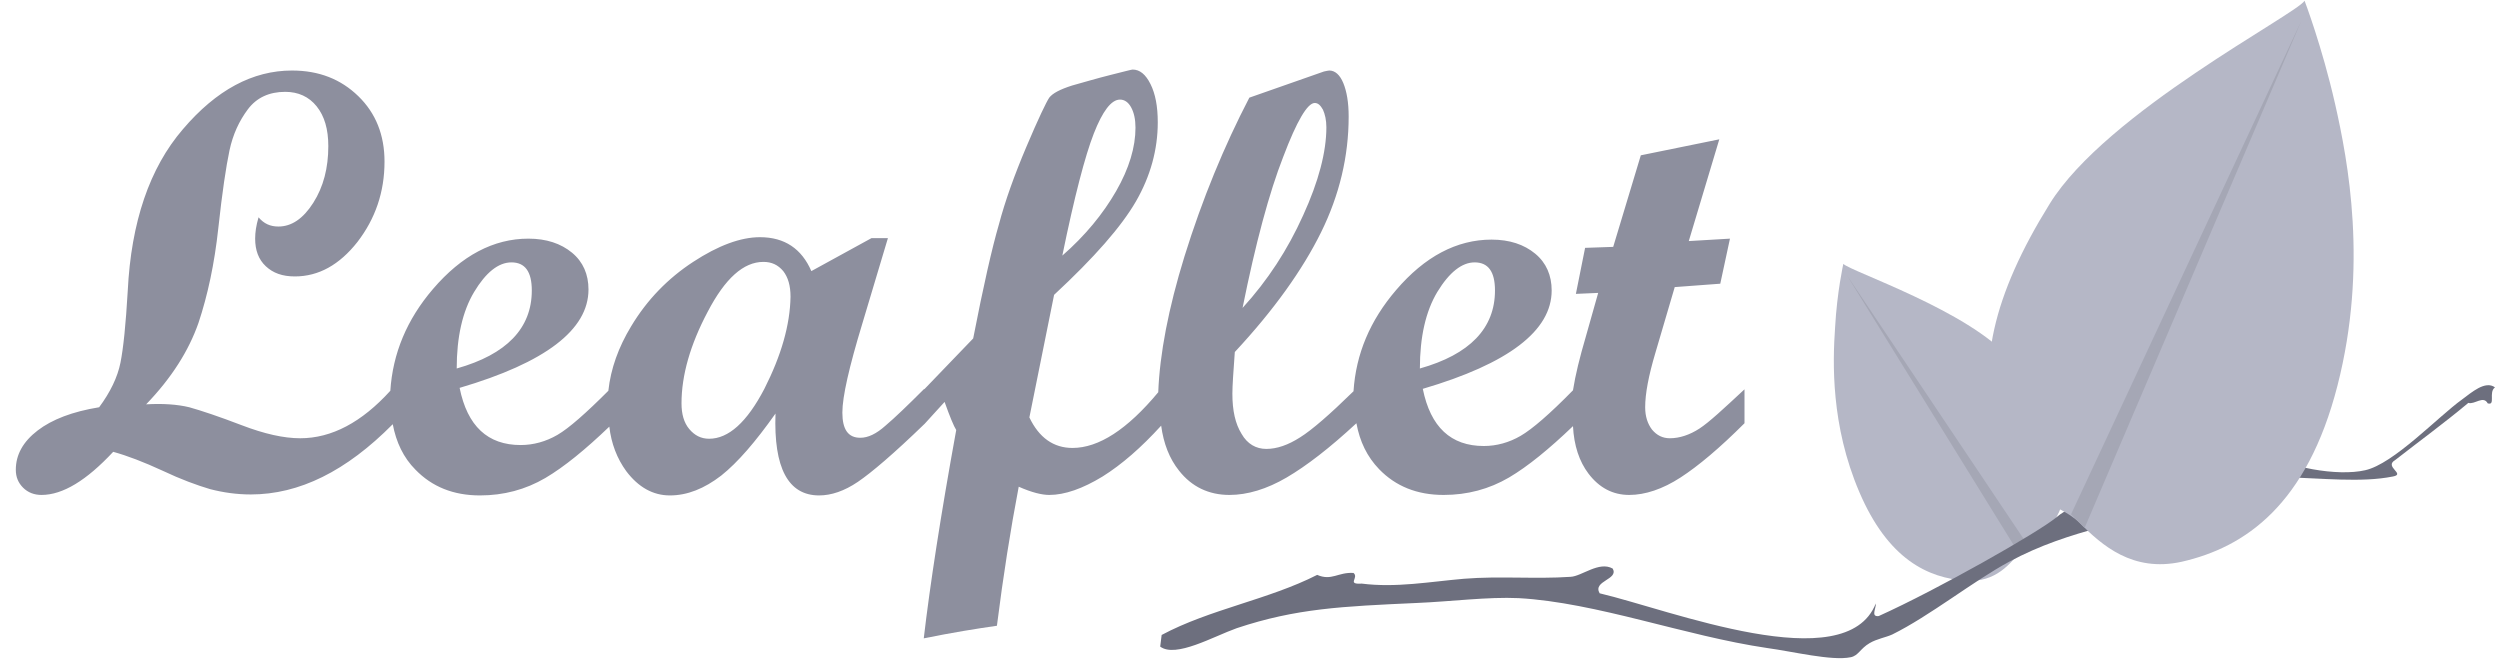
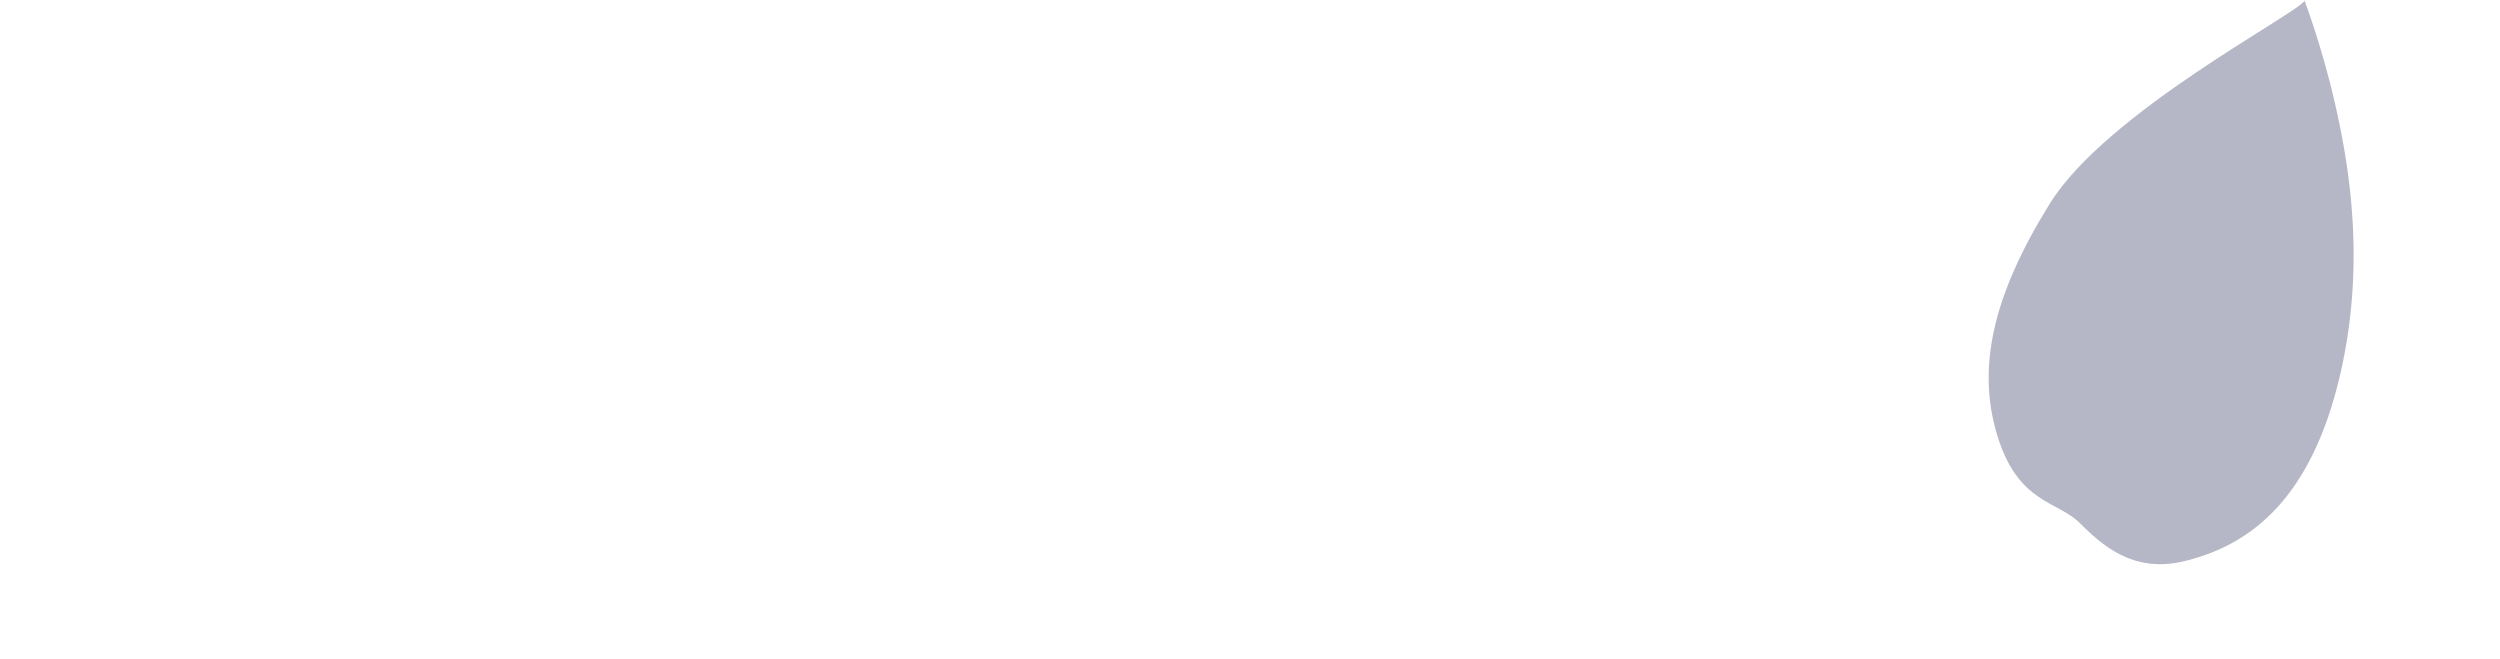
<svg xmlns="http://www.w3.org/2000/svg" width="129" height="34" viewBox="0 0 129 34" fill="none">
-   <path d="M87.691 22.114C87.191 22.439 86.666 22.614 86.166 22.614C85.791 22.614 85.491 22.464 85.241 22.164C85.016 21.864 84.891 21.489 84.891 21.014C84.891 20.314 85.066 19.389 85.416 18.214L86.416 14.814L88.766 14.639L89.266 12.314L87.141 12.439L88.716 7.189L84.666 8.014L83.241 12.739L81.791 12.789L81.316 15.164L82.466 15.114L81.816 17.414C81.516 18.439 81.291 19.339 81.166 20.139C79.966 21.364 79.066 22.139 78.466 22.489C77.866 22.839 77.216 23.014 76.566 23.014C74.866 23.014 73.816 22.039 73.416 20.064C77.841 18.764 80.066 17.064 80.066 14.989C80.066 14.214 79.791 13.564 79.216 13.089C78.641 12.614 77.891 12.364 76.966 12.364C75.166 12.364 73.516 13.239 72.041 14.964C70.691 16.539 69.966 18.264 69.841 20.189C68.616 21.389 67.691 22.189 67.091 22.564C66.466 22.964 65.891 23.164 65.341 23.164C64.816 23.164 64.366 22.914 64.066 22.389C63.741 21.864 63.591 21.189 63.591 20.314C63.591 19.914 63.641 19.189 63.716 18.164C65.741 15.989 67.216 13.914 68.166 11.989C69.116 10.064 69.591 8.064 69.591 6.014C69.591 5.289 69.491 4.714 69.316 4.289C69.141 3.864 68.891 3.639 68.591 3.639C68.541 3.639 68.441 3.664 68.316 3.689L64.466 5.039C63.166 7.539 62.041 10.264 61.116 13.239C60.291 15.914 59.841 18.264 59.766 20.239C58.166 22.164 56.691 23.114 55.341 23.114C54.366 23.114 53.616 22.589 53.116 21.539L54.391 15.214C56.466 13.289 57.866 11.689 58.616 10.389C59.366 9.089 59.741 7.714 59.741 6.314C59.741 5.489 59.616 4.839 59.366 4.339C59.116 3.839 58.816 3.589 58.441 3.589C58.391 3.589 58.016 3.689 57.316 3.864C56.616 4.039 55.941 4.239 55.316 4.414C54.691 4.614 54.316 4.814 54.141 5.039C53.991 5.264 53.591 6.089 52.966 7.564C52.341 9.039 51.866 10.364 51.541 11.589C51.191 12.789 50.741 14.764 50.216 17.464L47.691 20.089V20.064C46.841 20.914 46.166 21.564 45.691 21.964C45.216 22.389 44.791 22.589 44.391 22.589C43.766 22.589 43.466 22.164 43.466 21.289C43.466 20.464 43.816 18.939 44.491 16.714L45.816 12.289H44.966L41.866 13.989C41.366 12.839 40.491 12.239 39.216 12.239C38.216 12.239 37.066 12.664 35.766 13.514C34.466 14.364 33.391 15.464 32.566 16.839C31.916 17.914 31.516 19.014 31.391 20.164C30.241 21.314 29.366 22.089 28.766 22.439C28.166 22.789 27.516 22.964 26.866 22.964C25.166 22.964 24.116 21.989 23.716 20.014C28.141 18.714 30.366 17.014 30.366 14.939C30.366 14.164 30.091 13.514 29.516 13.039C28.941 12.564 28.191 12.314 27.266 12.314C25.466 12.314 23.816 13.189 22.341 14.914C20.991 16.489 20.266 18.239 20.141 20.164C18.666 21.789 17.116 22.614 15.491 22.614C14.641 22.614 13.641 22.389 12.466 21.939C11.291 21.489 10.391 21.189 9.766 21.014C9.141 20.864 8.391 20.814 7.541 20.864C8.866 19.489 9.741 18.089 10.241 16.664C10.716 15.239 11.066 13.614 11.266 11.764C11.466 9.914 11.666 8.589 11.841 7.764C12.016 6.939 12.341 6.239 12.791 5.639C13.241 5.039 13.891 4.739 14.716 4.739C15.391 4.739 15.941 4.989 16.341 5.489C16.741 5.989 16.941 6.664 16.941 7.539C16.941 8.664 16.691 9.639 16.166 10.464C15.641 11.289 15.041 11.689 14.366 11.689C13.941 11.689 13.616 11.539 13.341 11.214C13.216 11.639 13.166 11.989 13.166 12.314C13.166 12.914 13.341 13.389 13.716 13.739C14.091 14.089 14.566 14.264 15.216 14.264C16.441 14.264 17.516 13.664 18.441 12.489C19.366 11.289 19.841 9.914 19.841 8.339C19.841 6.964 19.391 5.839 18.491 4.964C17.591 4.089 16.466 3.639 15.066 3.639C13.041 3.639 11.166 4.639 9.441 6.664C7.716 8.664 6.766 11.464 6.591 15.014C6.491 16.739 6.366 17.964 6.216 18.714C6.066 19.464 5.691 20.239 5.116 21.014C3.741 21.239 2.691 21.639 1.941 22.214C1.191 22.789 0.816 23.464 0.816 24.239C0.816 24.614 0.941 24.914 1.191 25.164C1.441 25.414 1.766 25.539 2.141 25.539C3.241 25.539 4.466 24.789 5.841 23.314C6.566 23.514 7.416 23.839 8.391 24.289C9.341 24.739 10.166 25.039 10.841 25.239C11.516 25.414 12.216 25.514 12.941 25.514C15.441 25.514 17.866 24.314 20.266 21.889C20.441 22.814 20.816 23.614 21.441 24.239C22.291 25.114 23.391 25.564 24.766 25.564C25.991 25.564 27.116 25.264 28.141 24.664C29.116 24.089 30.216 23.189 31.441 22.014C31.541 22.889 31.841 23.664 32.316 24.314C32.941 25.139 33.691 25.564 34.566 25.564C35.466 25.564 36.341 25.214 37.216 24.539C38.066 23.864 38.991 22.789 40.016 21.339C39.916 24.139 40.666 25.564 42.266 25.564C42.891 25.564 43.566 25.339 44.266 24.864C44.966 24.389 46.116 23.414 47.716 21.864L48.741 20.739C49.016 21.514 49.216 21.989 49.341 22.189C48.541 26.589 47.991 30.164 47.666 32.939C49.141 32.639 50.391 32.439 51.441 32.289C51.766 29.714 52.141 27.339 52.566 25.114C53.241 25.414 53.766 25.539 54.141 25.539C54.941 25.539 55.866 25.214 56.891 24.589C57.891 23.964 58.891 23.089 59.916 21.964C60.041 22.889 60.341 23.664 60.841 24.289C61.491 25.114 62.366 25.539 63.441 25.539C64.366 25.539 65.366 25.239 66.391 24.639C67.416 24.039 68.616 23.114 69.991 21.839C70.166 22.789 70.541 23.564 71.166 24.214C72.016 25.089 73.116 25.539 74.491 25.539C75.716 25.539 76.841 25.239 77.866 24.639C78.841 24.064 79.941 23.164 81.166 21.989C81.216 22.989 81.491 23.814 81.966 24.439C82.516 25.164 83.216 25.539 84.066 25.539C84.891 25.539 85.791 25.239 86.716 24.639C87.641 24.039 88.741 23.114 90.016 21.839V20.089C88.941 21.089 88.191 21.789 87.691 22.114ZM66.216 8.089C66.916 6.239 67.466 5.314 67.841 5.314C68.016 5.314 68.141 5.439 68.266 5.664C68.366 5.889 68.441 6.189 68.441 6.564C68.441 7.839 68.041 9.364 67.241 11.114C66.441 12.889 65.416 14.464 64.116 15.889C64.791 12.539 65.491 9.939 66.216 8.089ZM56.441 6.889C56.891 5.739 57.341 5.139 57.791 5.139C58.016 5.139 58.216 5.264 58.366 5.539C58.516 5.814 58.591 6.164 58.591 6.589C58.591 7.589 58.266 8.689 57.591 9.864C56.916 11.039 55.991 12.164 54.816 13.189C55.441 10.139 55.991 8.039 56.441 6.889ZM26.391 13.539C27.091 13.539 27.441 14.014 27.441 14.989C27.441 16.939 26.141 18.289 23.566 19.014C23.566 17.389 23.866 16.064 24.466 15.064C25.066 14.064 25.716 13.539 26.391 13.539ZM39.441 20.064C38.541 21.789 37.591 22.639 36.591 22.639C36.166 22.639 35.841 22.464 35.566 22.139C35.291 21.814 35.166 21.364 35.166 20.814C35.166 19.364 35.616 17.789 36.516 16.089C37.416 14.364 38.366 13.514 39.391 13.514C39.816 13.514 40.141 13.664 40.416 13.989C40.666 14.314 40.791 14.739 40.791 15.314C40.766 16.764 40.316 18.339 39.441 20.064ZM76.091 13.539C76.791 13.539 77.141 14.014 77.141 14.989C77.141 16.939 75.841 18.289 73.266 19.014C73.266 17.389 73.566 16.064 74.166 15.064C74.791 14.039 75.441 13.539 76.091 13.539Z" fill="#8D8F9E" />
-   <path d="M95.116 13.614C95.441 13.989 101.616 16.039 103.741 18.539C105.891 21.039 106.816 23.264 106.516 25.414C106.216 27.564 104.891 27.514 104.341 28.314C103.766 29.089 102.966 30.064 101.466 29.964C99.466 29.839 97.416 28.839 95.941 25.389C94.466 21.939 94.566 18.689 94.691 16.889C94.791 15.064 95.116 13.614 95.116 13.614Z" fill="#B5B7C6" />
-   <path d="M95.291 14.189L104.541 27.989L104.116 28.464L95.291 14.189Z" fill="#A5A7B5" />
-   <path d="M59.866 33.364L59.941 32.764C62.416 31.439 65.466 30.939 67.966 29.664C68.716 29.989 69.041 29.514 69.841 29.564C70.141 29.814 69.466 30.164 70.266 30.114C72.041 30.339 73.791 30.014 75.541 29.864C77.391 29.714 79.216 29.889 81.041 29.764C81.616 29.739 82.516 28.939 83.216 29.339C83.541 29.914 82.166 29.964 82.541 30.614C86.166 31.464 95.241 35.064 96.791 31.139C96.816 31.389 96.516 31.839 96.941 31.789C99.991 30.414 105.191 27.464 106.116 26.689C107.116 25.839 108.466 25.864 109.766 25.564C112.141 25.014 114.666 24.464 116.716 23.264C117.991 24.139 120.641 24.589 122.041 24.264C123.516 23.939 125.816 21.489 127.041 20.614C127.516 20.264 128.241 19.614 128.741 19.989C128.391 20.239 128.791 20.939 128.366 20.814C128.141 20.389 127.691 20.889 127.366 20.789C126.141 21.814 124.841 22.764 123.591 23.739C122.991 24.089 124.166 24.464 123.466 24.589C120.216 25.239 115.241 23.614 113.191 25.864C109.941 26.989 106.866 27.264 103.666 28.989C101.816 29.989 99.566 31.789 97.641 32.739C97.316 32.889 96.841 32.964 96.466 33.189C95.991 33.464 95.891 33.839 95.491 33.914C94.516 34.114 92.491 33.614 91.191 33.439C86.941 32.814 82.391 31.089 78.366 30.864C76.766 30.789 74.891 31.039 73.091 31.114C69.266 31.289 66.891 31.389 63.816 32.414C62.616 32.839 60.666 33.964 59.866 33.364Z" fill="#6D6F7E" />
  <path d="M118.916 0.039C118.491 0.739 108.691 5.789 105.766 10.514C102.816 15.264 101.991 18.989 103.066 22.489C104.141 25.989 106.166 25.839 107.316 26.989C108.466 28.139 110.041 29.539 112.566 28.989C115.866 28.239 119.041 26.039 120.616 19.889C122.191 13.739 121.166 8.339 120.491 5.364C119.816 2.389 118.916 0.039 118.916 0.039Z" fill="#B5B7C6" />
-   <path d="M118.741 1.089L106.866 26.539L107.566 27.239L118.741 1.089Z" fill="#A5A7B5" />
</svg>